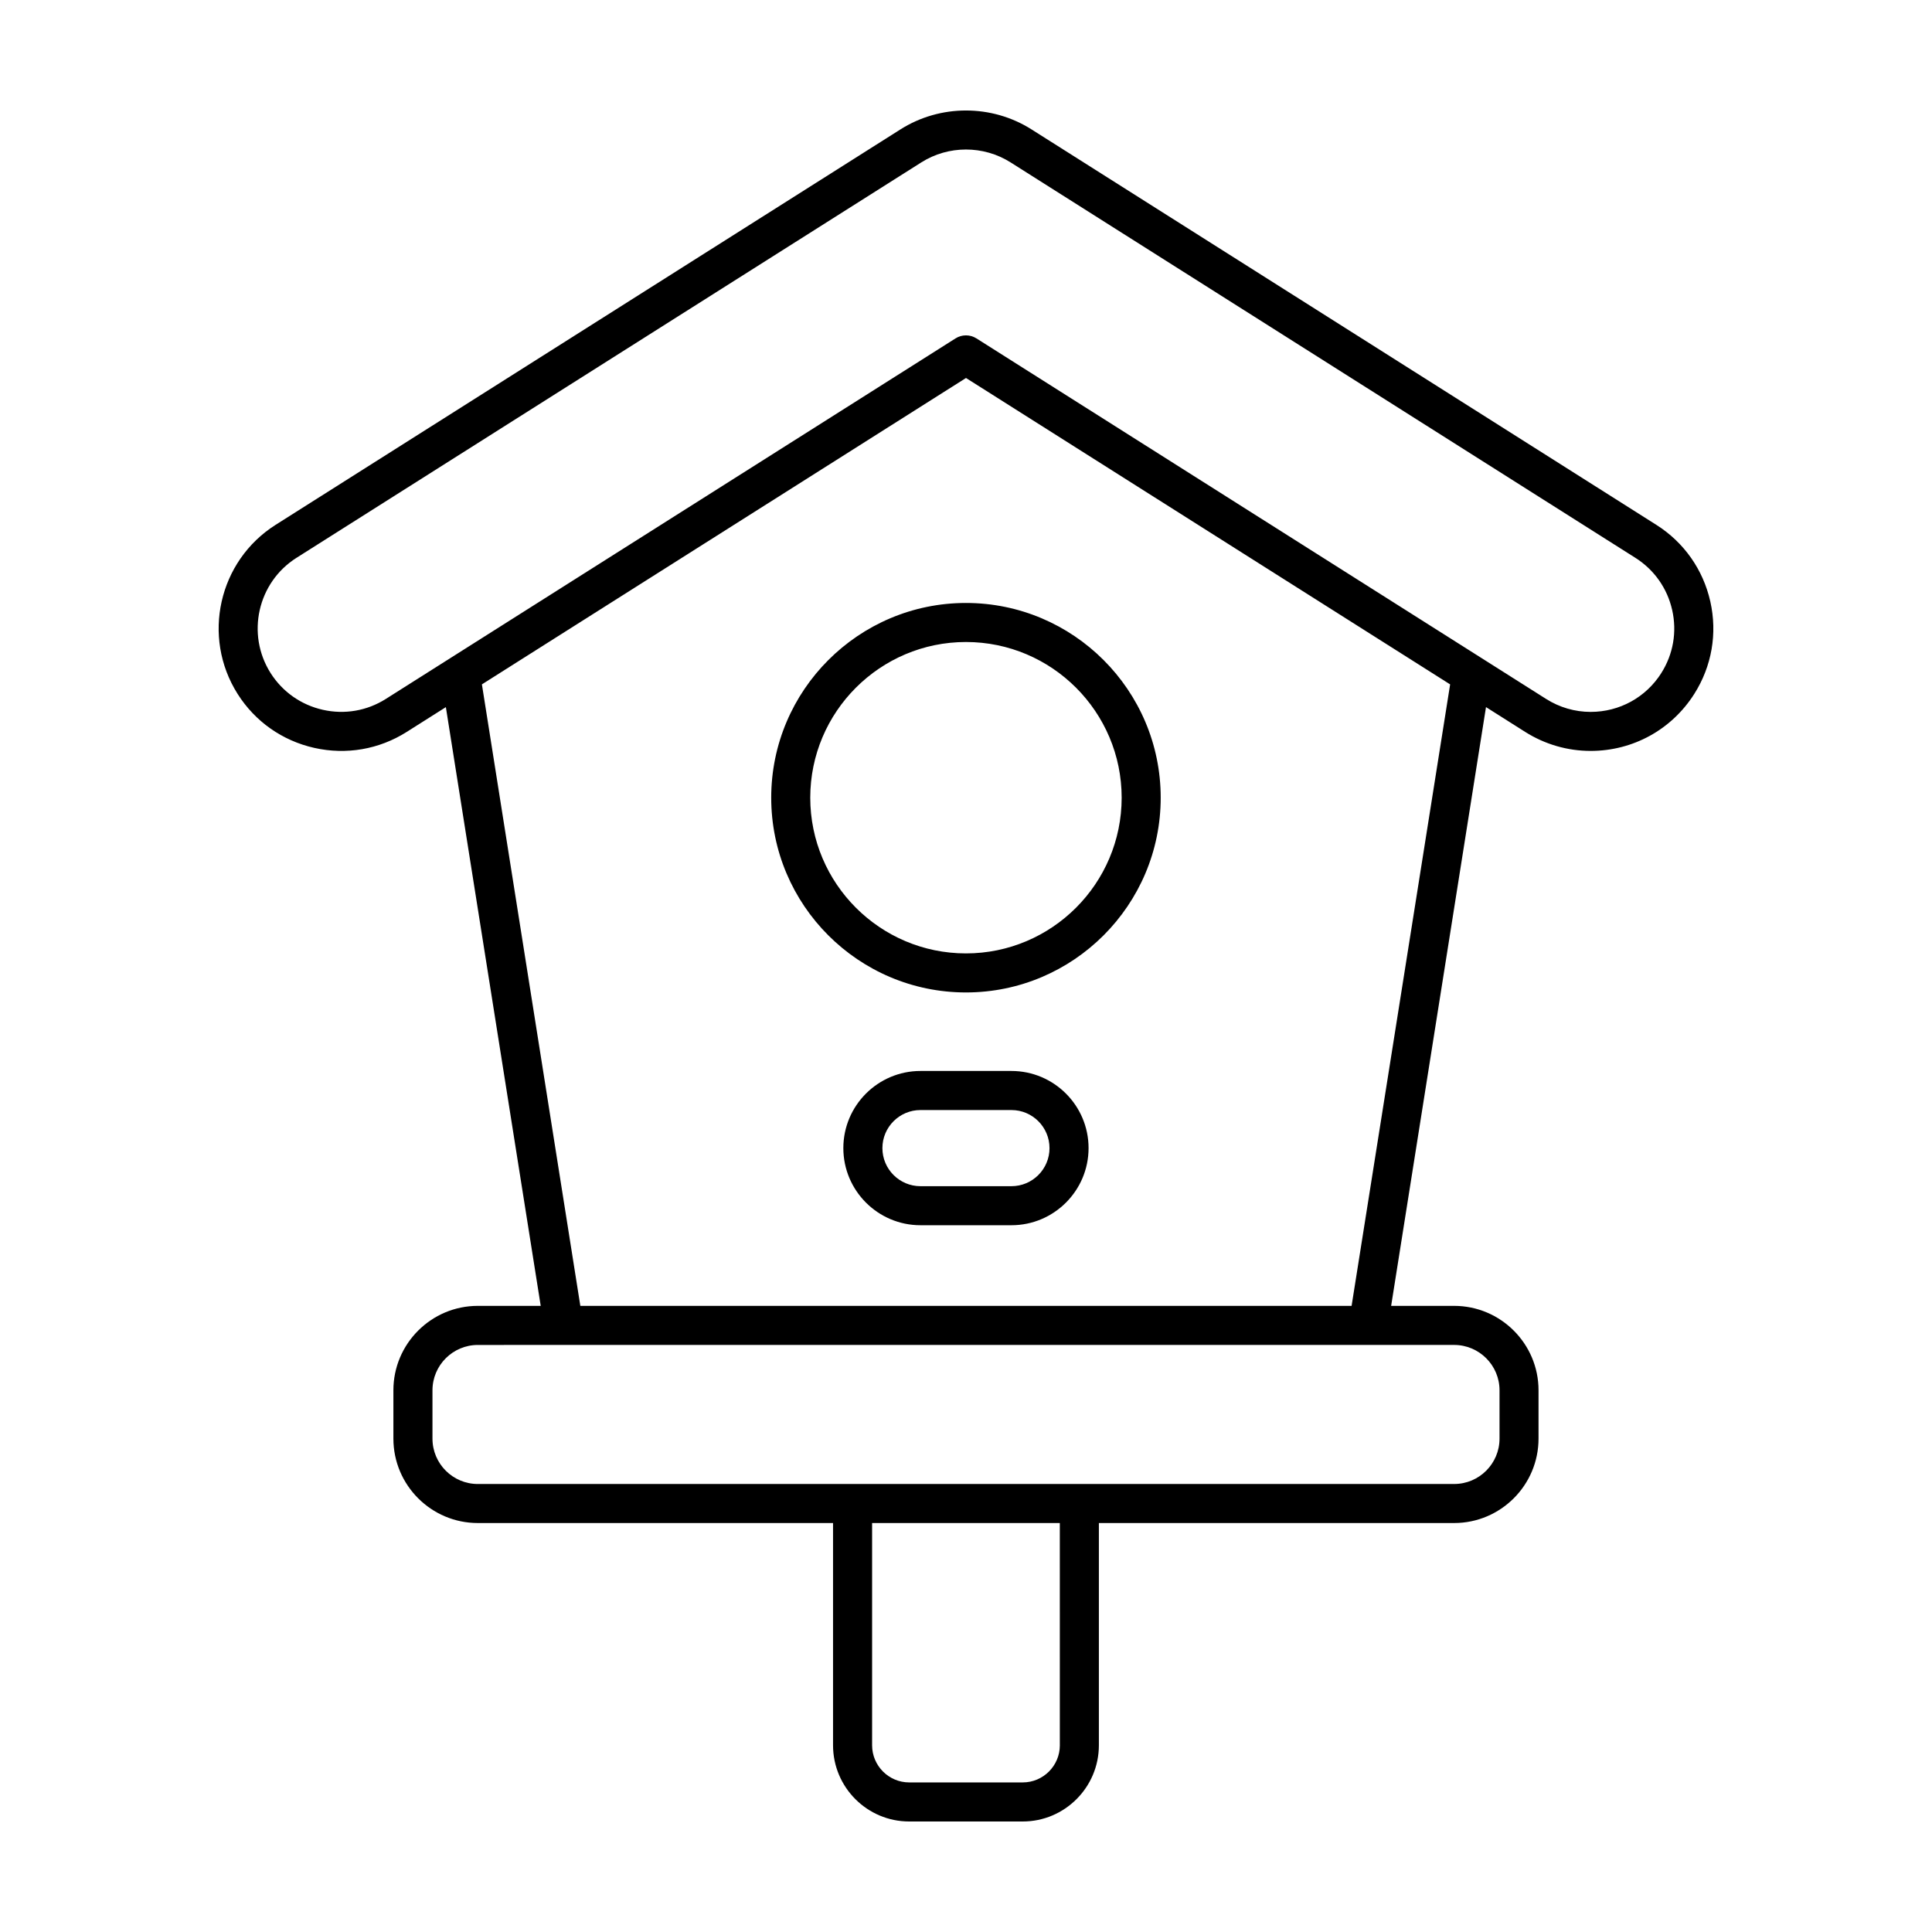
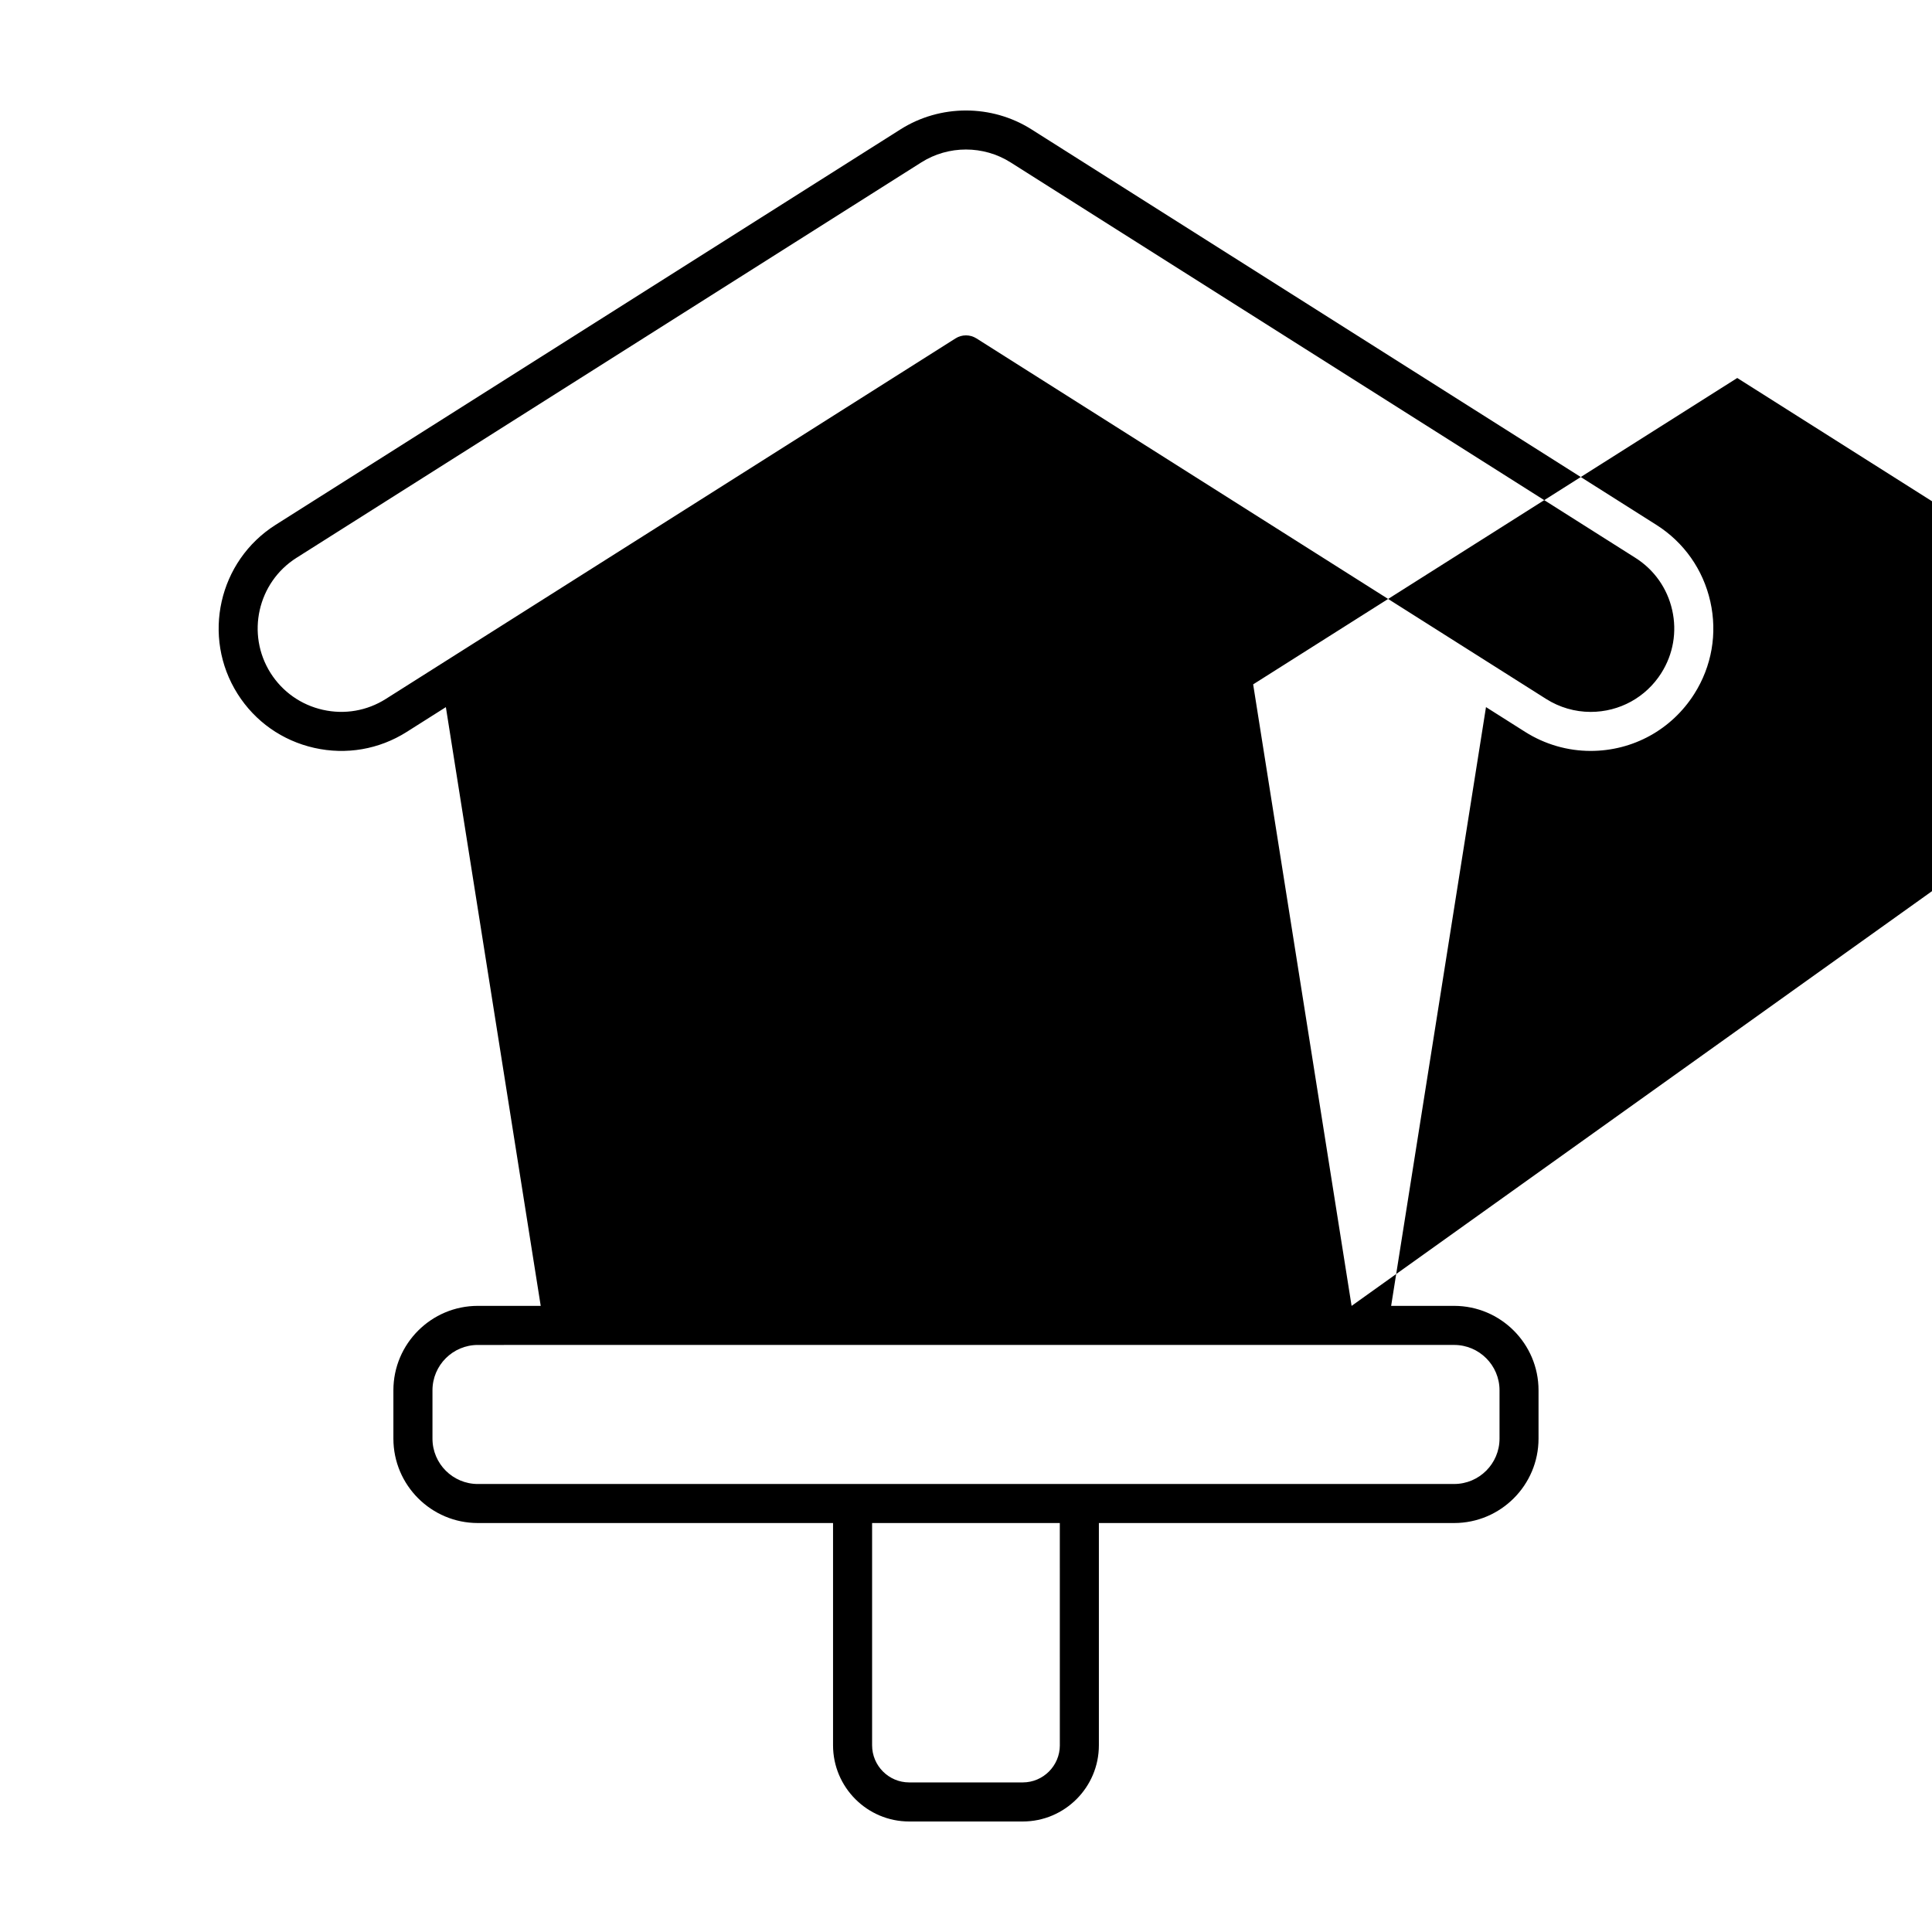
<svg xmlns="http://www.w3.org/2000/svg" fill="#000000" width="800px" height="800px" version="1.1" viewBox="144 144 512 512">
-   <path d="m348.38 355.4c0 28.461 23.148 51.609 51.609 51.609 28.457 0 51.609-23.156 51.609-51.609 0-28.461-23.148-51.609-51.609-51.609-28.453 0-51.609 23.152-51.609 51.609zm51.609-41.262c22.754 0 41.262 18.512 41.262 41.262 0 22.754-18.512 41.262-41.262 41.262-22.754 0-41.262-18.512-41.262-41.262 0-22.754 18.512-41.262 41.262-41.262zm12.051 113.68h-24.105c-11.27 0-20.441 9.168-20.441 20.441 0 11.27 9.168 20.441 20.441 20.441h24.105c11.27 0 20.441-9.168 20.441-20.441s-9.164-20.441-20.441-20.441zm0 30.535h-24.105c-5.566 0-10.09-4.527-10.09-10.09s4.527-10.09 10.09-10.09h24.105c5.566 0 10.09 4.527 10.09 10.09 0.004 5.562-4.519 10.09-10.09 10.09zm185.21-154.95c-1.906-8.465-6.988-15.684-14.316-20.32l-165.57-104.79c-10.551-6.68-24.188-6.68-34.738 0l-165.58 104.79c-15.129 9.578-19.652 29.68-10.078 44.812 4.629 7.32 11.848 12.398 20.324 14.305 8.473 1.906 17.168 0.402 24.488-4.231l10.379-6.57 25.137 158.67h-16.672c-12.332 0-22.371 10.035-22.371 22.371v12.809c0 12.332 10.035 22.371 22.371 22.371h94.141v58.895c0 11.141 9.055 20.199 20.184 20.199h30.082c11.129 0 20.184-9.062 20.184-20.199v-58.895h94.141c12.332 0 22.371-10.035 22.371-22.371v-12.809c0-12.332-10.035-22.371-22.371-22.371h-16.688l25.137-158.68 10.383 6.574c5.211 3.293 11.211 5.039 17.348 5.039 11.211 0 21.477-5.648 27.469-15.113 4.641-7.32 6.152-16.023 4.246-24.488zm-172.38 303.11c0 5.43-4.414 9.848-9.836 9.848h-30.082c-5.422 0-9.836-4.418-9.836-9.848v-58.895h49.746l0.004 58.895zm104.5-106.09c6.625 0 12.02 5.391 12.02 12.02v12.809c0 6.625-5.391 12.02-12.02 12.02l-258.74 0.004c-6.629 0-12.02-5.391-12.02-12.02v-12.809c0-6.629 5.391-12.02 12.02-12.02zm-27.184-10.348h-204.39l-26.086-164.71 128.29-81.195 128.3 81.199zm82.082-167.71c-4.082 6.449-11.082 10.297-18.727 10.297-4.176 0-8.258-1.188-11.809-3.438l-150.97-95.547c-0.832-0.523-1.789-0.801-2.766-0.801-0.984 0-1.941 0.277-2.766 0.801l-150.98 95.547c-4.988 3.16-10.914 4.18-16.688 2.883-5.773-1.301-10.691-4.762-13.852-9.742-6.523-10.309-3.445-24.008 6.863-30.535l165.58-104.79c7.188-4.555 16.48-4.551 23.668 0l165.57 104.79c4.992 3.16 8.457 8.074 9.758 13.844 1.305 5.773 0.277 11.699-2.883 16.691z" />
+   <path d="m348.38 355.4c0 28.461 23.148 51.609 51.609 51.609 28.457 0 51.609-23.156 51.609-51.609 0-28.461-23.148-51.609-51.609-51.609-28.453 0-51.609 23.152-51.609 51.609zm51.609-41.262c22.754 0 41.262 18.512 41.262 41.262 0 22.754-18.512 41.262-41.262 41.262-22.754 0-41.262-18.512-41.262-41.262 0-22.754 18.512-41.262 41.262-41.262zm12.051 113.68h-24.105c-11.27 0-20.441 9.168-20.441 20.441 0 11.27 9.168 20.441 20.441 20.441h24.105c11.27 0 20.441-9.168 20.441-20.441s-9.164-20.441-20.441-20.441zm0 30.535h-24.105c-5.566 0-10.09-4.527-10.09-10.09s4.527-10.09 10.09-10.09h24.105c5.566 0 10.09 4.527 10.09 10.09 0.004 5.562-4.519 10.09-10.09 10.09zm185.21-154.95c-1.906-8.465-6.988-15.684-14.316-20.32l-165.57-104.79c-10.551-6.68-24.188-6.68-34.738 0l-165.58 104.79c-15.129 9.578-19.652 29.68-10.078 44.812 4.629 7.32 11.848 12.398 20.324 14.305 8.473 1.906 17.168 0.402 24.488-4.231l10.379-6.57 25.137 158.67h-16.672c-12.332 0-22.371 10.035-22.371 22.371v12.809c0 12.332 10.035 22.371 22.371 22.371h94.141v58.895c0 11.141 9.055 20.199 20.184 20.199h30.082c11.129 0 20.184-9.062 20.184-20.199v-58.895h94.141c12.332 0 22.371-10.035 22.371-22.371v-12.809c0-12.332-10.035-22.371-22.371-22.371h-16.688l25.137-158.68 10.383 6.574c5.211 3.293 11.211 5.039 17.348 5.039 11.211 0 21.477-5.648 27.469-15.113 4.641-7.32 6.152-16.023 4.246-24.488zm-172.38 303.11c0 5.43-4.414 9.848-9.836 9.848h-30.082c-5.422 0-9.836-4.418-9.836-9.848v-58.895h49.746l0.004 58.895zm104.5-106.09c6.625 0 12.02 5.391 12.02 12.02v12.809c0 6.625-5.391 12.02-12.02 12.02l-258.74 0.004c-6.629 0-12.02-5.391-12.02-12.02v-12.809c0-6.629 5.391-12.02 12.02-12.02zm-27.184-10.348l-26.086-164.71 128.29-81.195 128.3 81.199zm82.082-167.71c-4.082 6.449-11.082 10.297-18.727 10.297-4.176 0-8.258-1.188-11.809-3.438l-150.97-95.547c-0.832-0.523-1.789-0.801-2.766-0.801-0.984 0-1.941 0.277-2.766 0.801l-150.98 95.547c-4.988 3.16-10.914 4.18-16.688 2.883-5.773-1.301-10.691-4.762-13.852-9.742-6.523-10.309-3.445-24.008 6.863-30.535l165.58-104.79c7.188-4.555 16.48-4.551 23.668 0l165.57 104.79c4.992 3.16 8.457 8.074 9.758 13.844 1.305 5.773 0.277 11.699-2.883 16.691z" />
</svg>